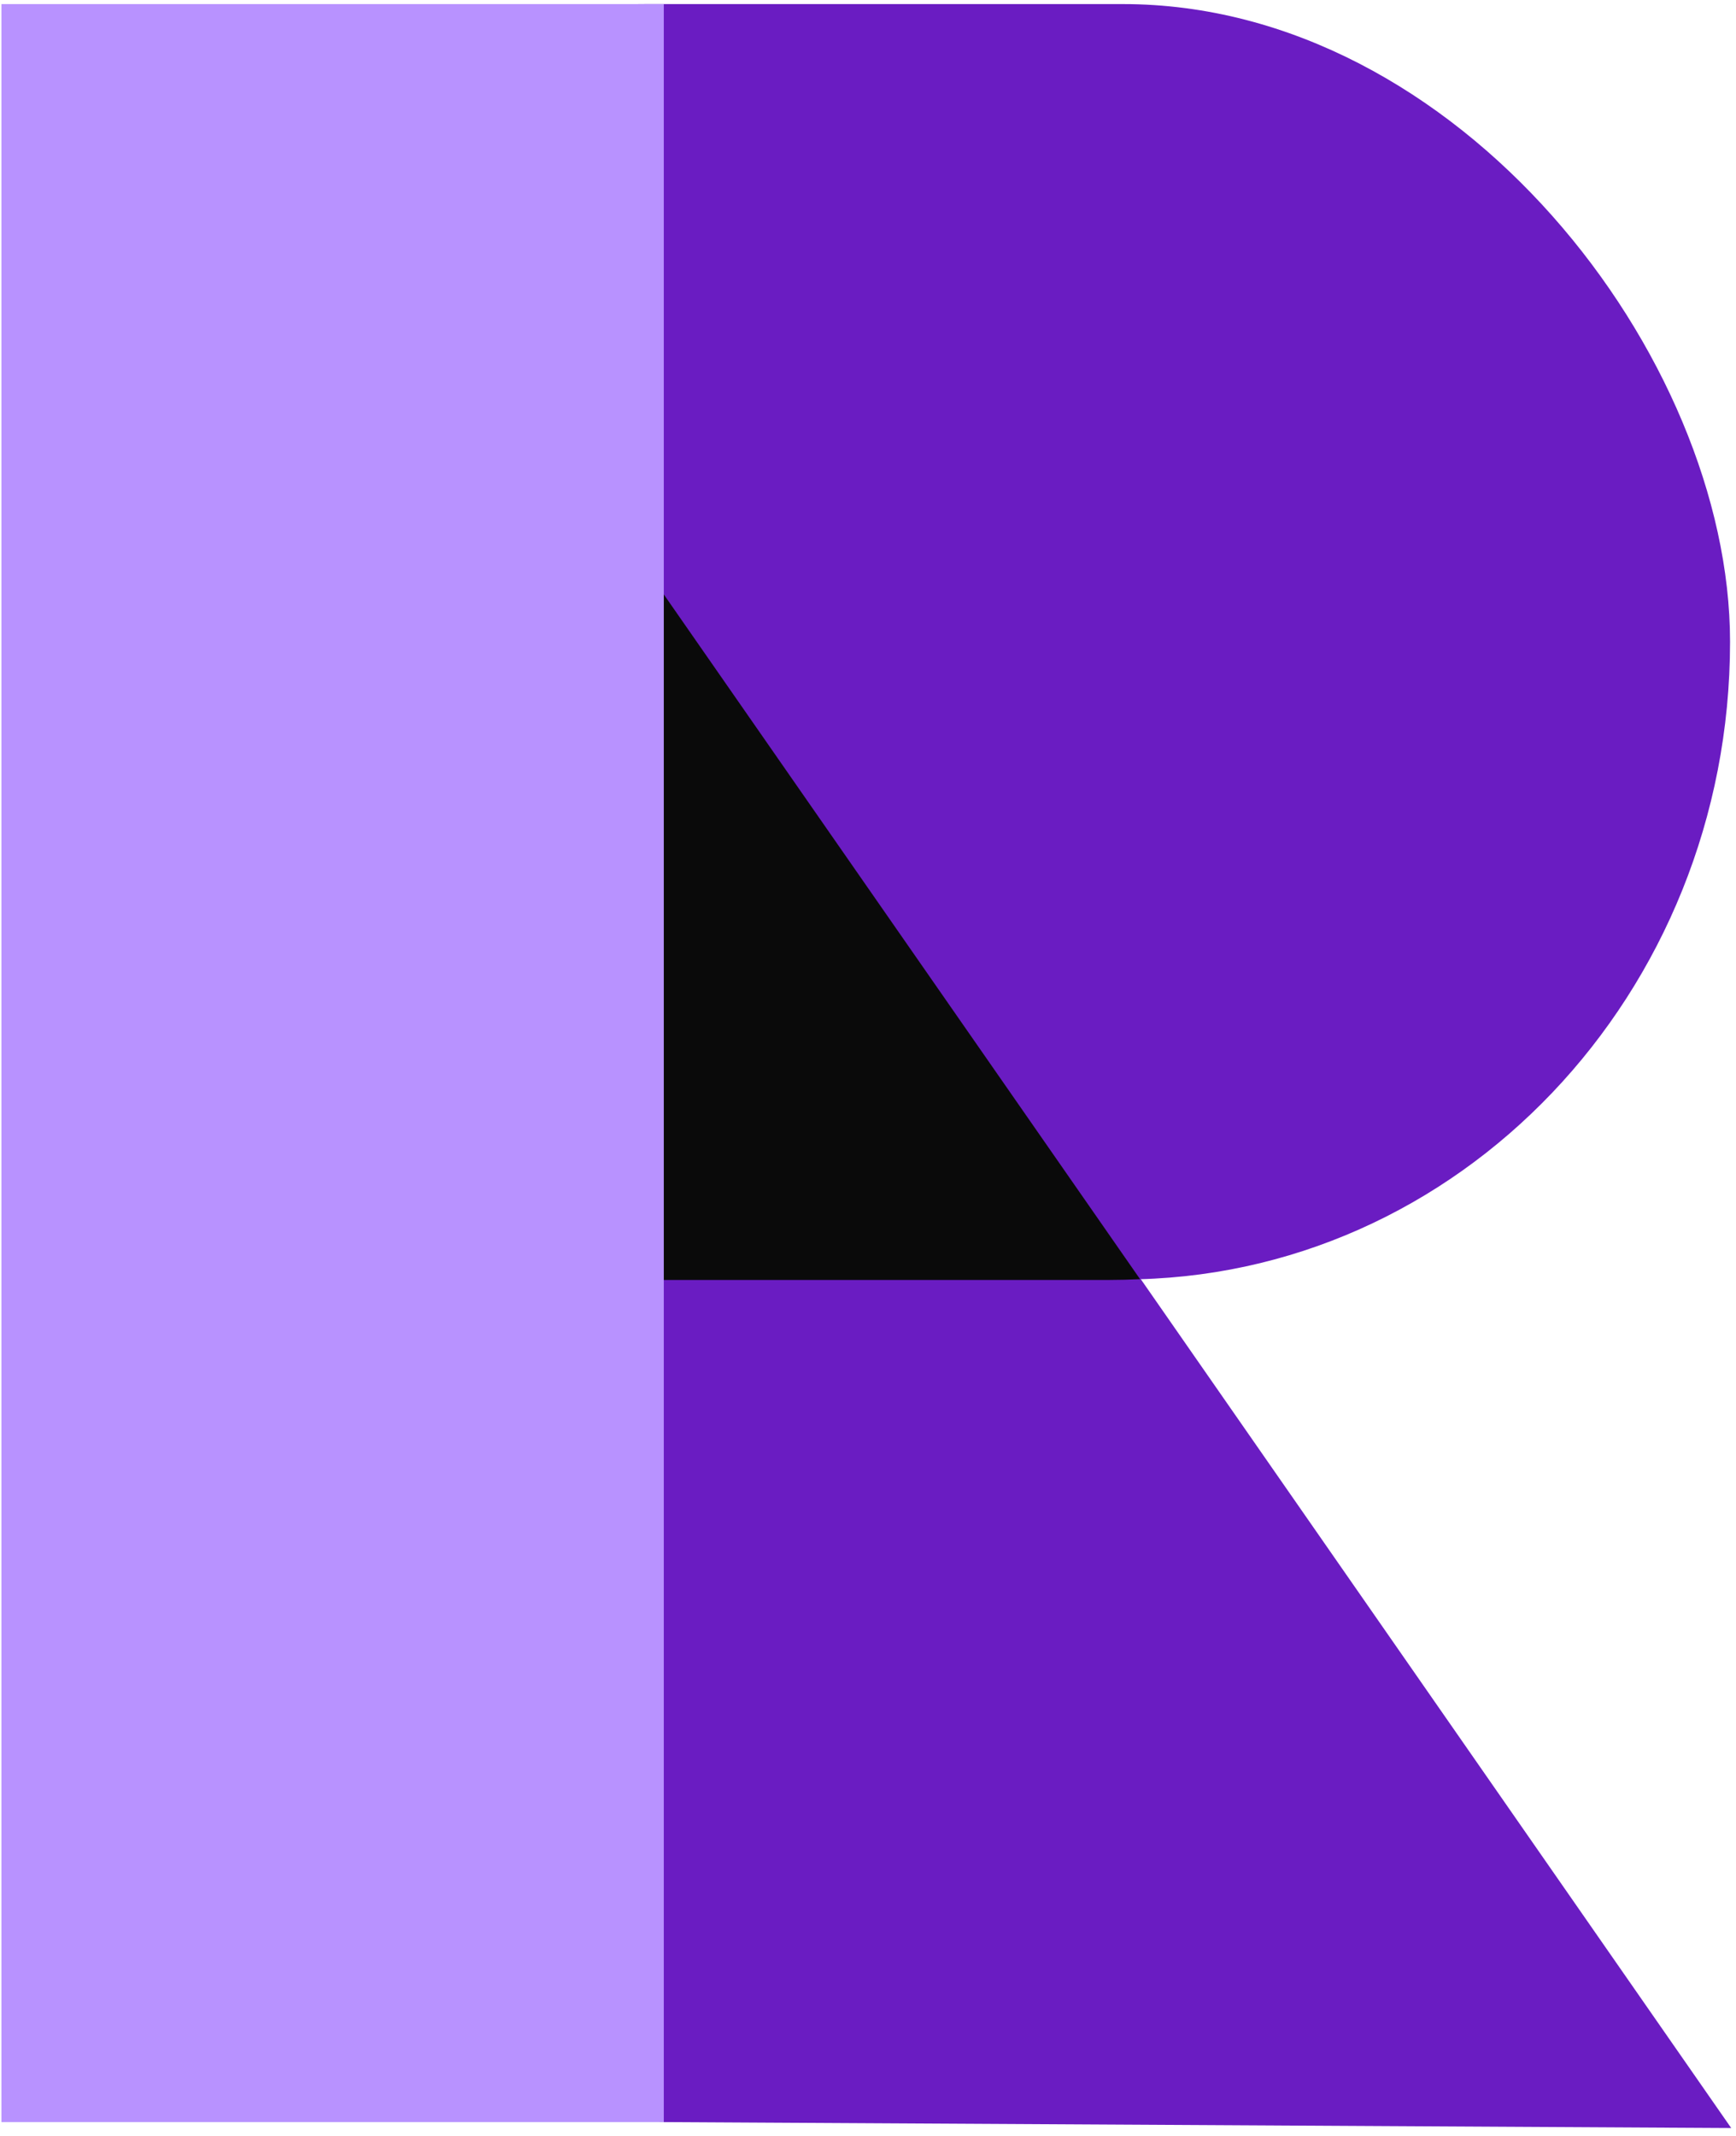
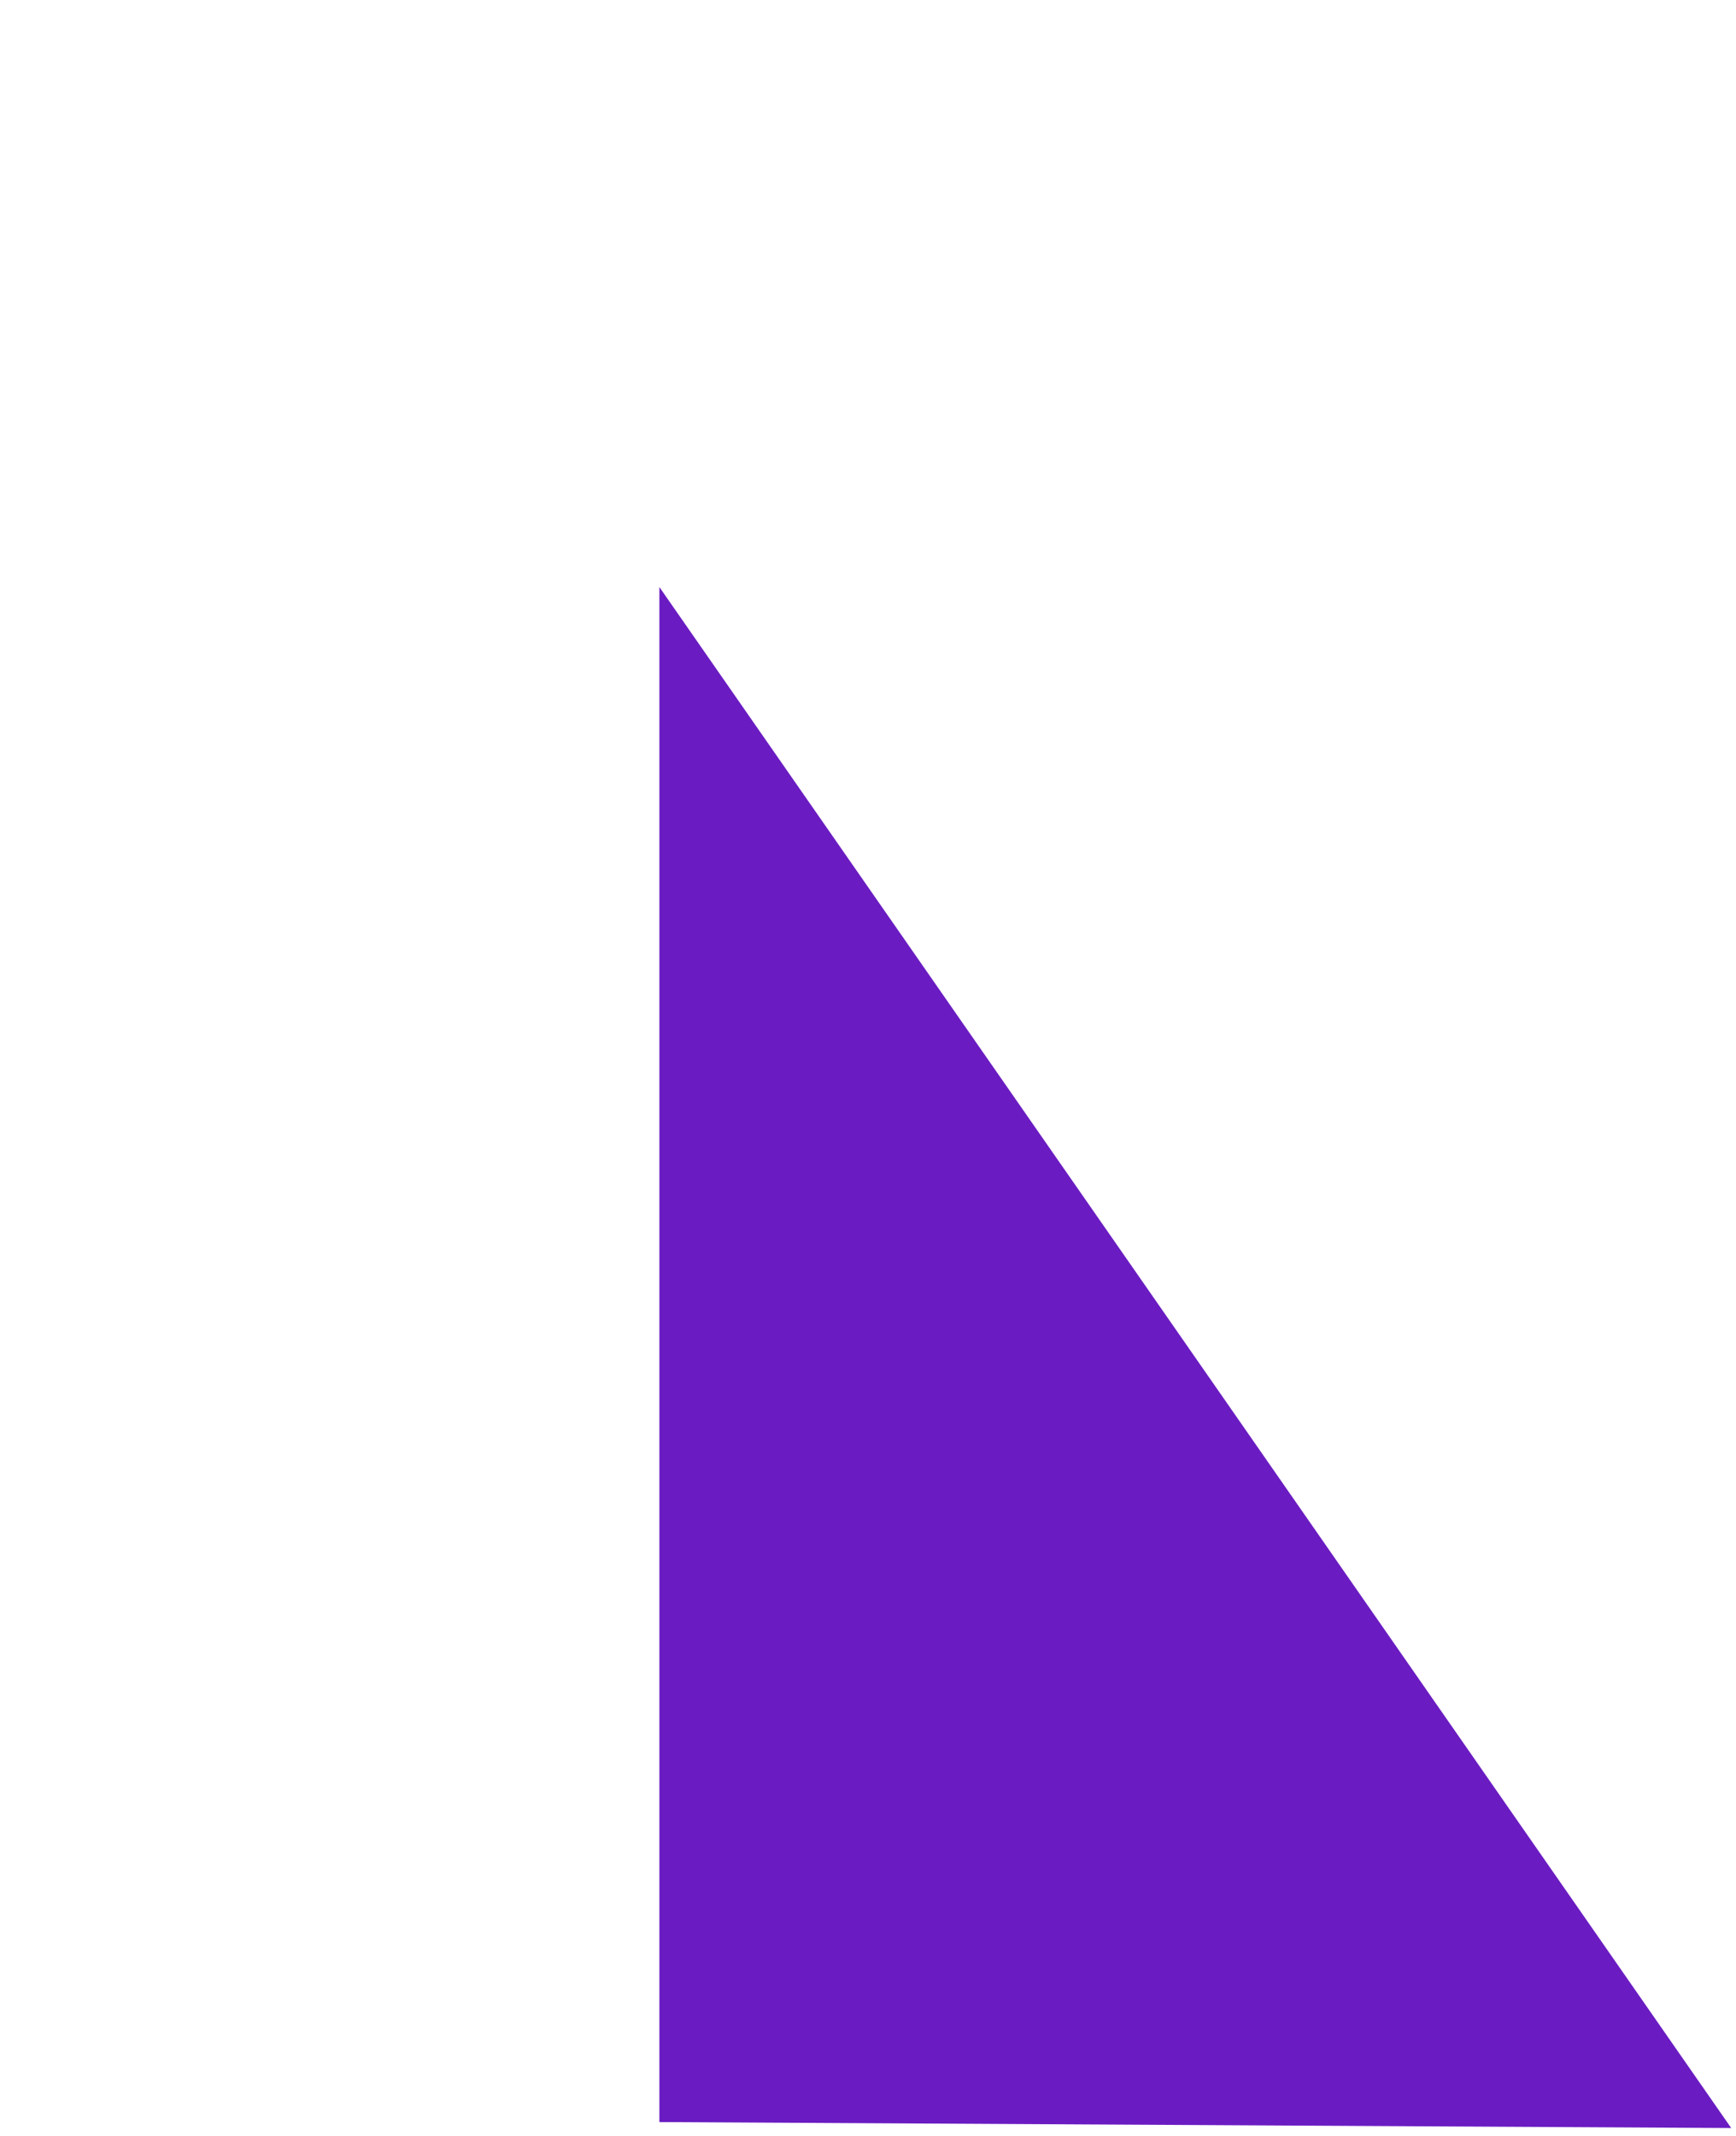
<svg xmlns="http://www.w3.org/2000/svg" xmlns:ns1="http://www.inkscape.org/namespaces/inkscape" xmlns:ns2="http://sodipodi.sourceforge.net/DTD/sodipodi-0.dtd" width="600" height="738" viewBox="0 0 158.75 195.262" version="1.1" id="svg5" ns1:version="1.2.1 (9c6d41e410, 2022-07-14)" ns2:docname="logo.svg">
  <ns2:namedview id="namedview7" pagecolor="#ffffff" bordercolor="#111111" borderopacity="1" ns1:pageshadow="0" ns1:pageopacity="0" ns1:pagecheckerboard="1" ns1:document-units="px" showgrid="false" objecttolerance="10" ns1:zoom="0.9852077" ns1:cx="331.4022" ns1:cy="397.37814" ns1:window-width="1432" ns1:window-height="1178" ns1:window-x="2175" ns1:window-y="2303" ns1:window-maximized="0" ns1:current-layer="layer4" ns1:showpageshadow="2" ns1:deskcolor="#d1d1d1" />
  <defs id="defs2" />
  <g ns1:label="Layer 1" ns1:groupmode="layer" id="layer1" style="display:inline" transform="translate(-16.24,-32.012)">
    <path style="display:none;fill:#1a1a1a;stroke:#000000;stroke-width:0.265px;stroke-linecap:butt;stroke-linejoin:miter;stroke-opacity:1" d="M 174.446,227.033 16.373,32.385 V 80.761 L 64.05,225.732 Z" id="path1162" />
    <path style="fill:#6a1cc2;fill-opacity:1;stroke-width:0.32" d="M 174.552,226.546 76.538,85.677 V 226.001 Z" id="path2694" />
  </g>
  <g ns1:groupmode="layer" id="layer4" ns1:label="Layer 3" style="display:inline" transform="translate(-16.24,-32.012)">
-     <rect style="fill:#6a1cc2;fill-opacity:1;stroke-width:0.37" id="rect820-4-6" width="154.582" height="116.59" x="19.864" y="32.385" rx="55.509" ry="58.295" />
-     <path id="path2694-8" style="display:inline;fill:#0a0a0a;fill-opacity:1;stroke-width:0.32" d="M 76.504 85.722 L 76.504 149.02 L 117.649 149.02 C 118.604 149.02 119.552 148.995 120.495 148.947 L 76.504 85.722 z " />
-   </g>
+     </g>
  <g ns1:groupmode="layer" id="layer2" ns1:label="Layer 4" transform="translate(-16.24,-32.012)">
-     <rect style="display:inline;fill:#b892ff;fill-opacity:1;stroke-width:0.299" id="rect820" width="60.568" height="193.616" x="16.373" y="32.385" rx="0" ry="0" />
-   </g>
+     </g>
</svg>